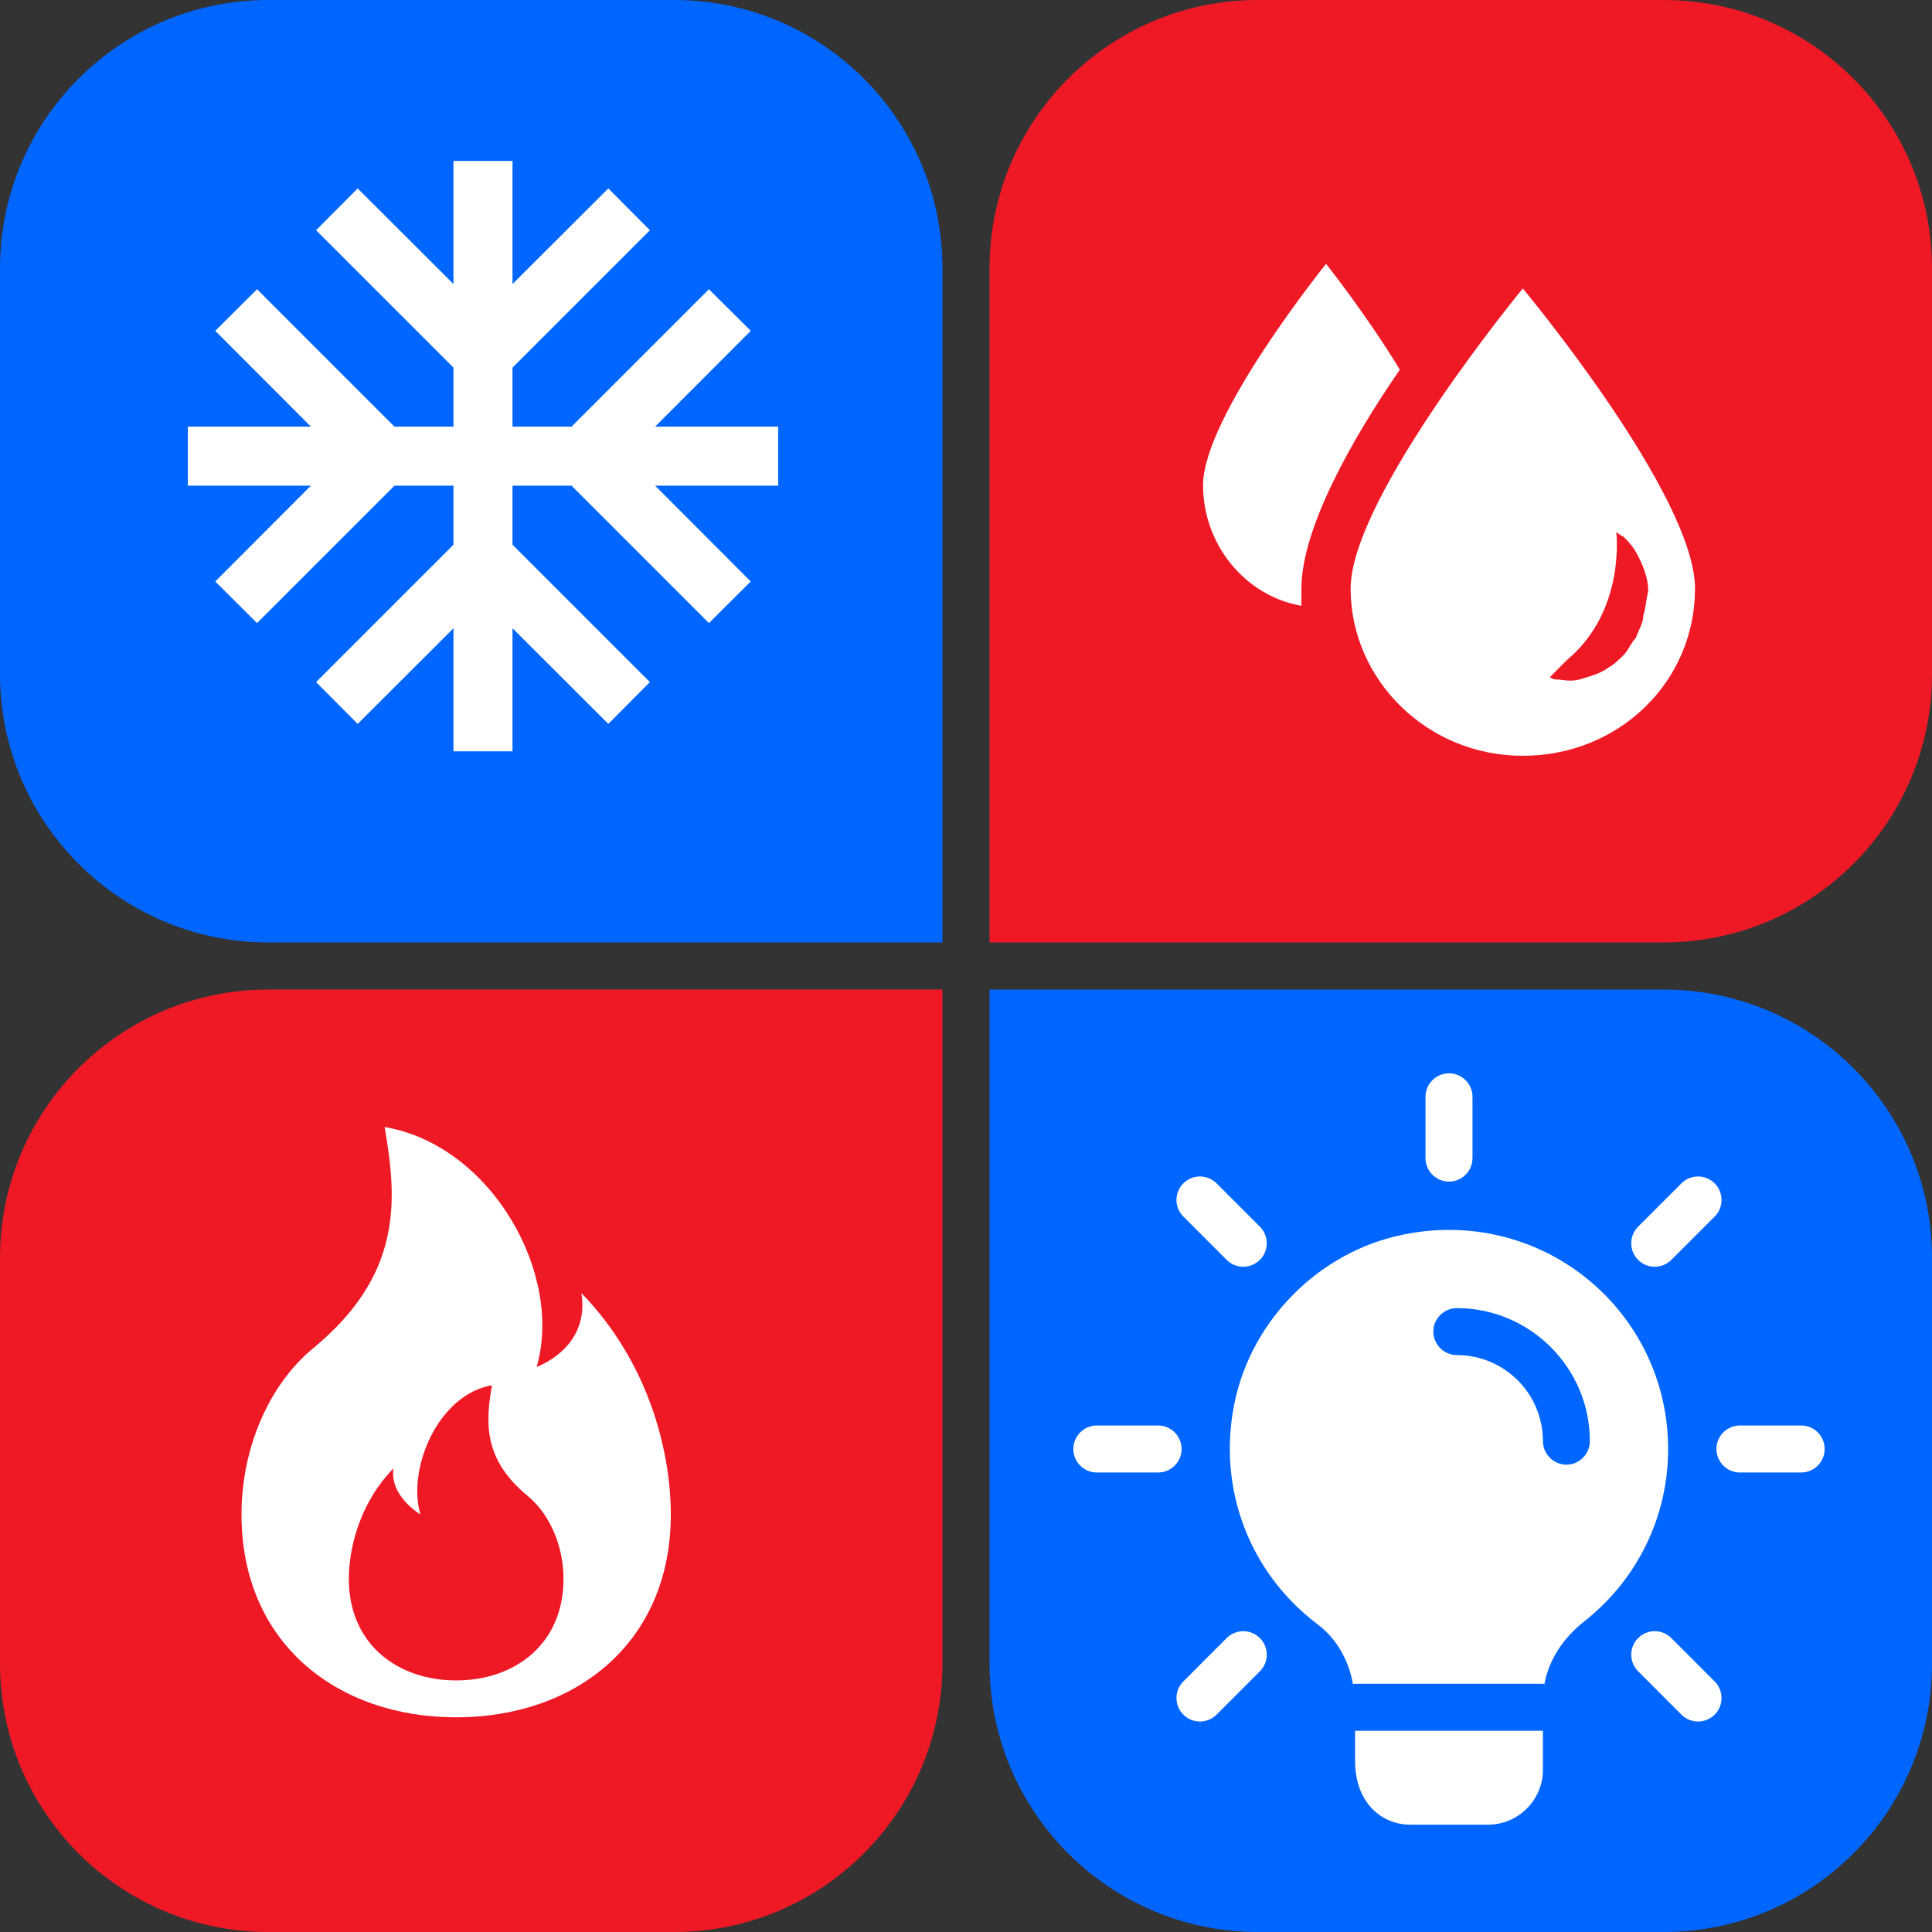
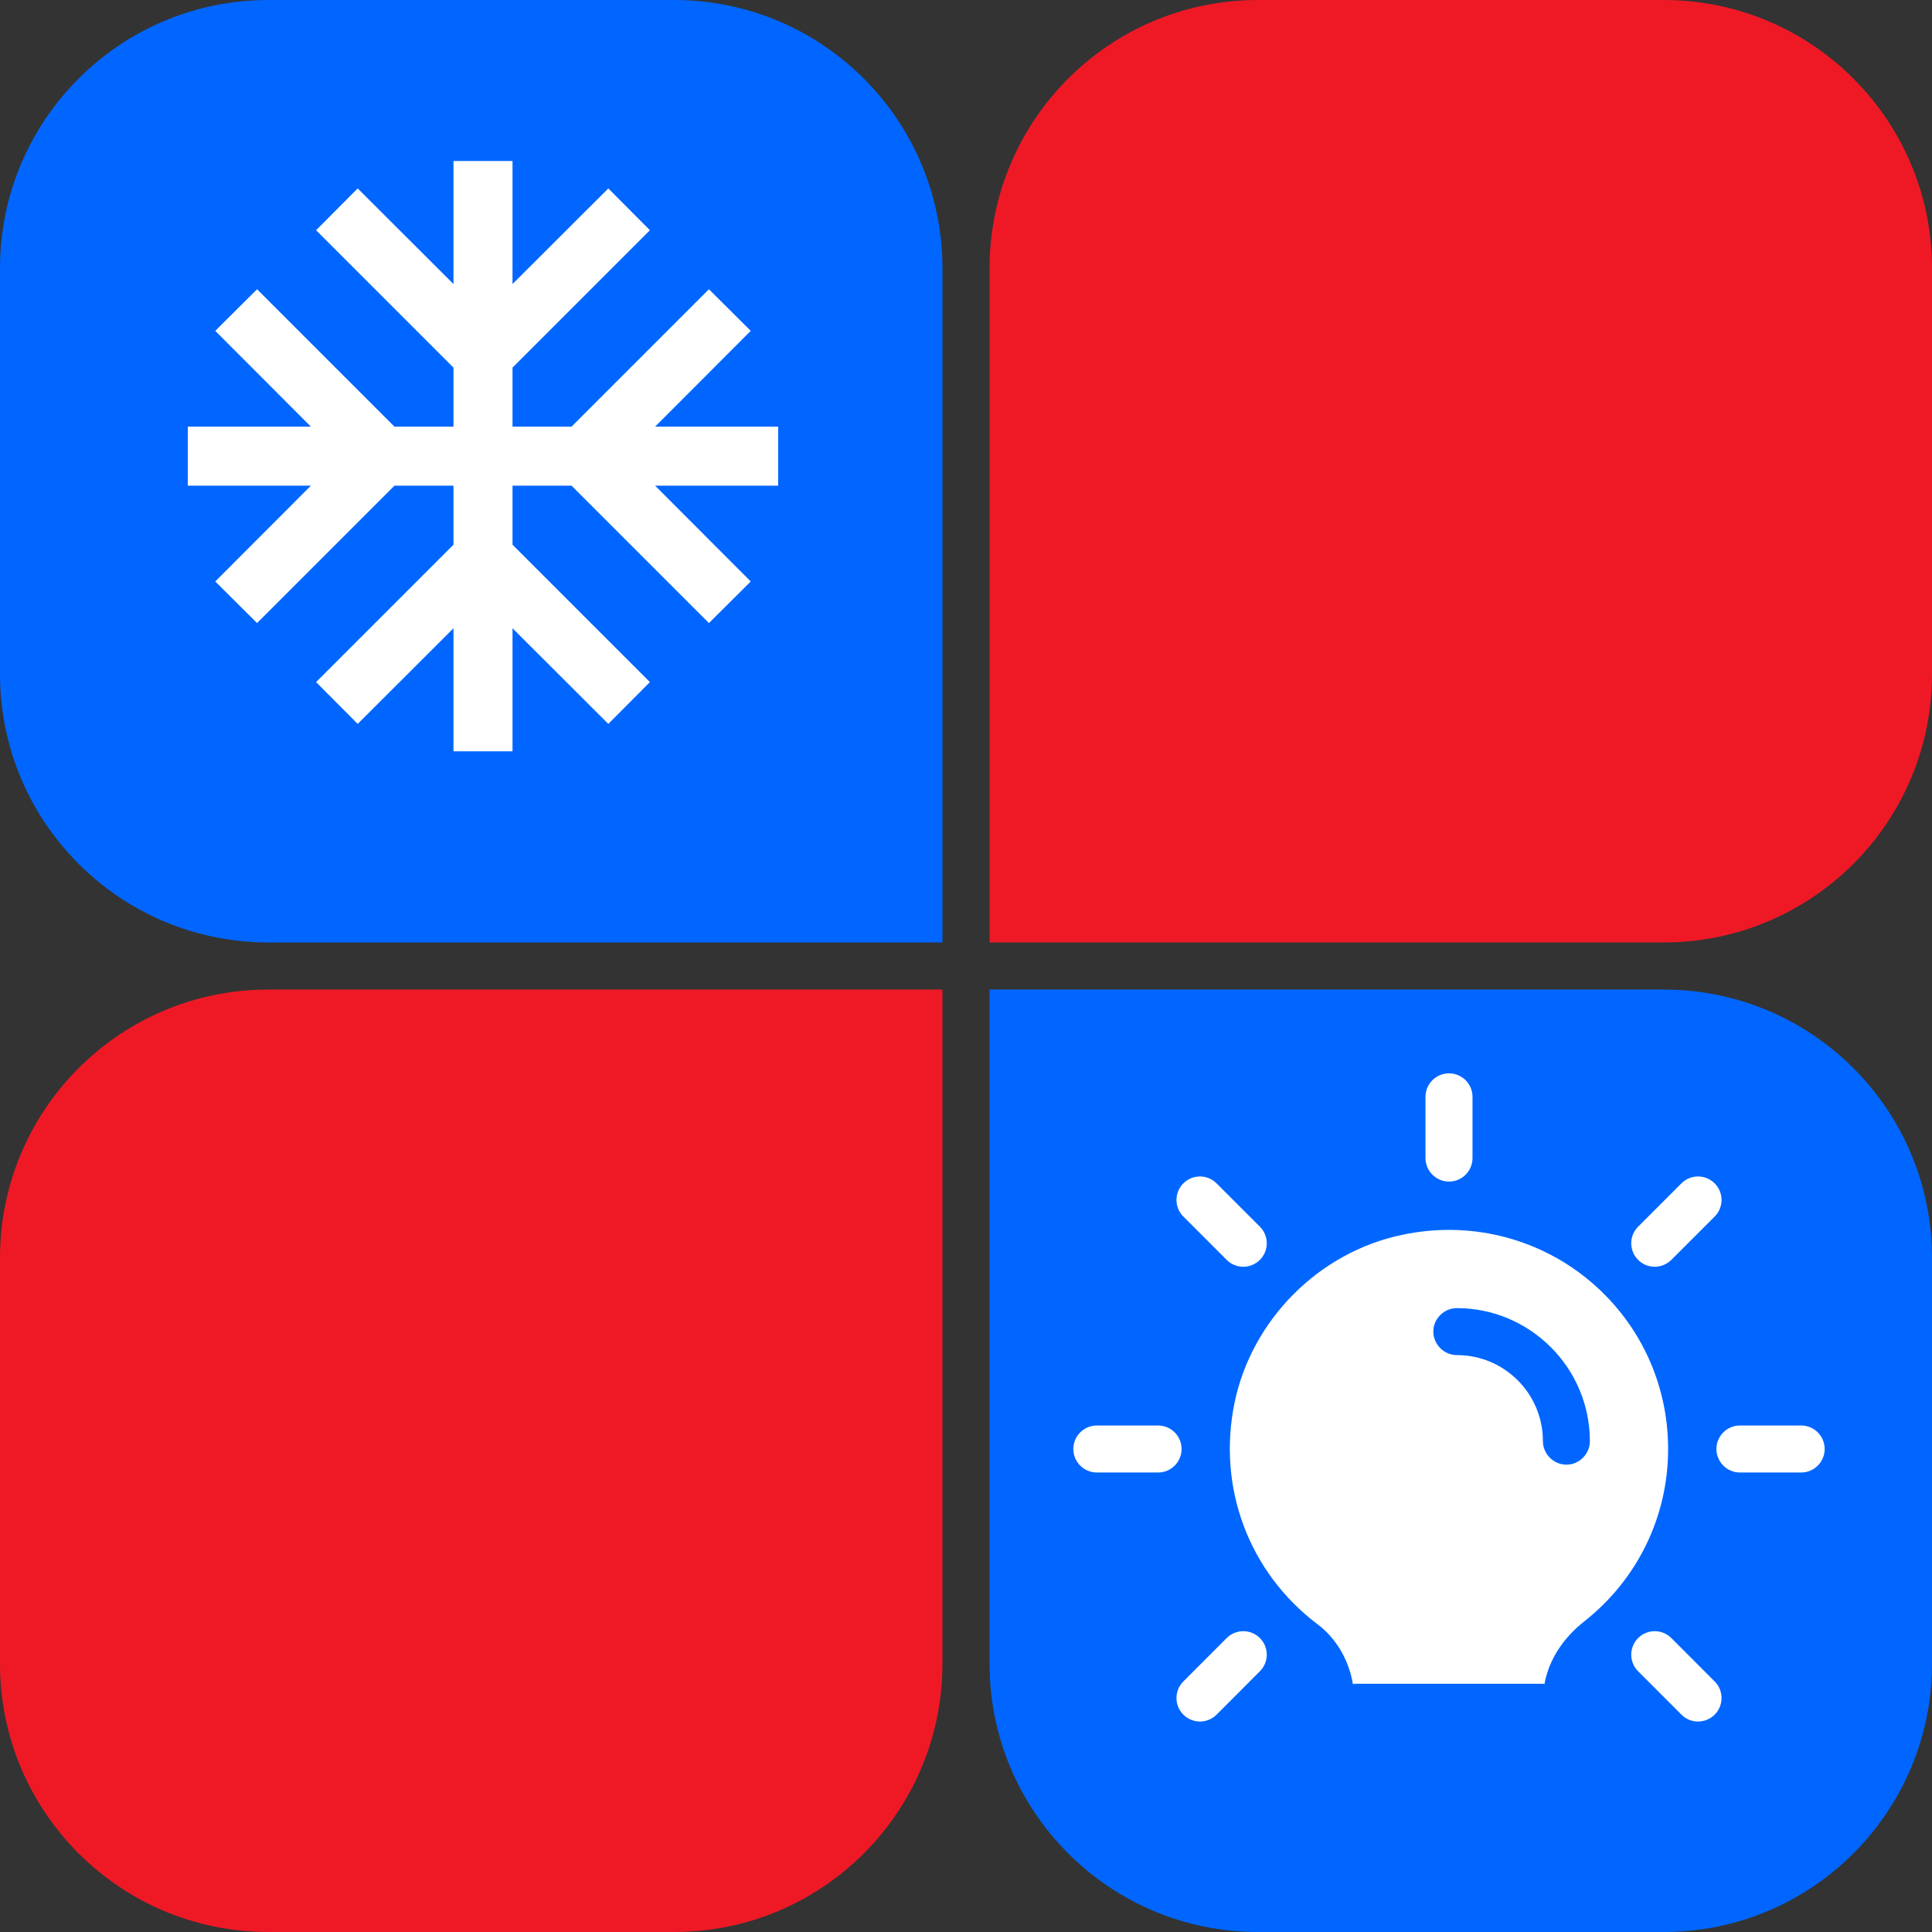
<svg xmlns="http://www.w3.org/2000/svg" version="1.1" width="36" height="36">
  <rect width="100%" height="100%" fill="#333333" stroke="none" />
  <svg width="36" height="36" viewBox="0 0 36 36" fill="none">
    <path d="M18.439 18.439H31C33.762 18.439 36 20.677 36 23.439V31C36 33.761 33.762 36 31 36H23.439C20.678 36 18.439 33.761 18.439 31V18.439Z" fill="#0066FF" />
    <g clip-path="url(#clip0_27_763)">
      <path d="M27 22.017C26.759 22.017 26.562 21.821 26.562 21.579V20.438C26.562 20.196 26.759 20 27 20C27.241 20 27.438 20.196 27.438 20.438V21.579C27.438 21.821 27.241 22.017 27 22.017Z" fill="white" />
      <path d="M30.833 23.604C30.721 23.604 30.609 23.562 30.524 23.476C30.353 23.305 30.353 23.028 30.524 22.857L31.331 22.05C31.502 21.879 31.779 21.879 31.95 22.05C32.121 22.221 32.121 22.498 31.95 22.669L31.143 23.476C31.057 23.561 30.945 23.604 30.833 23.604Z" fill="white" />
      <path d="M33.562 27.438H32.421C32.179 27.438 31.983 27.241 31.983 27C31.983 26.759 32.179 26.562 32.421 26.562H33.562C33.804 26.562 34 26.759 34 27C34 27.241 33.804 27.438 33.562 27.438Z" fill="white" />
      <path d="M31.64 32.078C31.528 32.078 31.416 32.035 31.331 31.95L30.524 31.142C30.353 30.971 30.353 30.694 30.524 30.523C30.695 30.352 30.972 30.352 31.143 30.523L31.95 31.331C32.121 31.502 32.121 31.779 31.95 31.95C31.864 32.035 31.752 32.078 31.64 32.078Z" fill="white" />
      <path d="M22.359 32.078C22.247 32.078 22.135 32.035 22.05 31.95C21.879 31.779 21.879 31.502 22.05 31.331L22.857 30.523C23.028 30.352 23.305 30.352 23.476 30.523C23.647 30.694 23.647 30.971 23.476 31.142L22.669 31.95C22.583 32.035 22.471 32.078 22.359 32.078Z" fill="white" />
      <path d="M21.579 27.438H20.438C20.196 27.438 20 27.241 20 27C20 26.759 20.196 26.562 20.438 26.562H21.579C21.821 26.562 22.017 26.759 22.017 27C22.017 27.241 21.821 27.438 21.579 27.438Z" fill="white" />
      <path d="M23.167 23.604C23.055 23.604 22.943 23.562 22.857 23.476L22.05 22.669C21.879 22.498 21.879 22.221 22.05 22.05C22.221 21.879 22.498 21.879 22.669 22.05L23.476 22.857C23.647 23.028 23.647 23.305 23.476 23.476C23.39 23.561 23.279 23.604 23.167 23.604Z" fill="white" />
-       <path d="M28.75 32.25V32.979C28.75 33.539 28.289 34 27.729 34H26.271C25.781 34 25.25 33.627 25.25 32.81V32.25H28.75Z" fill="white" />
      <path d="M29.573 23.827C28.616 23.051 27.356 22.747 26.125 23.01C24.579 23.331 23.325 24.591 23.004 26.137C22.678 27.723 23.273 29.298 24.544 30.261C24.888 30.517 25.128 30.914 25.209 31.375V31.381C25.221 31.375 25.238 31.375 25.25 31.375H28.75C28.762 31.375 28.768 31.375 28.779 31.381V31.375C28.861 30.932 29.123 30.523 29.526 30.208C30.512 29.427 31.083 28.26 31.083 27C31.083 25.763 30.535 24.608 29.573 23.827ZM29.188 27.292C28.948 27.292 28.75 27.093 28.75 26.854C28.75 25.968 28.033 25.25 27.146 25.25C26.907 25.25 26.708 25.052 26.708 24.812C26.708 24.573 26.907 24.375 27.146 24.375C28.511 24.375 29.625 25.489 29.625 26.854C29.625 27.093 29.427 27.292 29.188 27.292Z" fill="white" />
      <path d="M25.209 31.375H25.25C25.238 31.375 25.221 31.375 25.209 31.381V31.375Z" fill="white" />
      <path d="M28.779 31.375V31.381C28.767 31.375 28.762 31.375 28.75 31.375H28.779Z" fill="white" />
    </g>
    <path d="M0 23.439C0 20.677 2.239 18.439 5 18.439H17.561V31C17.561 33.761 15.322 36 12.561 36H5C2.239 36 0 33.761 0 31V23.439Z" fill="#EF1926" />
-     <path d="M8.5 32C10.709 32 12.5 30.625 12.5 28.219C12.5 27.188 12.167 25.469 10.833 24.094C11 25.125 10 25.469 10 25.469C10.5 23.75 9.167 21.344 7.167 21C7.405 22.375 7.5 23.75 5.833 25.125C5 25.812 4.5 27.001 4.5 28.219C4.5 30.625 6.291 32 8.5 32ZM8.5 31.312C7.395 31.312 6.5 30.625 6.5 29.422C6.5 28.906 6.667 28.047 7.333 27.359C7.25 27.875 7.833 28.219 7.833 28.219C7.583 27.359 8.167 25.984 9.167 25.812C9.047 26.5 9 27.188 9.833 27.875C10.25 28.219 10.5 28.813 10.5 29.422C10.5 30.625 9.605 31.312 8.5 31.312Z" fill="white" />
    <path d="M18.439 5C18.439 2.239 20.678 0 23.439 0H31C33.762 0 36 2.239 36 5V12.561C36 15.322 33.762 17.561 31 17.561H18.439V5Z" fill="#EF1926" />
-     <path d="M26.084 6.888C25.442 5.833 24.709 4.917 24.709 4.917C24.709 4.917 22.417 7.758 22.417 9.042C22.417 10.142 23.196 11.104 24.25 11.288C24.25 11.196 24.25 11.058 24.25 10.967C24.25 9.867 25.167 8.217 26.084 6.888Z" fill="white" />
-     <path d="M28.375 5.375C28.375 5.375 25.167 9.271 25.167 10.967C25.167 12.662 26.588 14.083 28.375 14.083C30.163 14.083 31.584 12.708 31.584 10.967C31.584 9.225 28.375 5.375 28.375 5.375ZM30.621 11.471C30.621 11.608 30.529 11.746 30.484 11.883C30.392 11.975 30.346 12.113 30.255 12.204C30.163 12.296 30.071 12.387 29.98 12.433C29.796 12.571 29.567 12.617 29.43 12.662C29.246 12.708 29.109 12.662 29.017 12.662C28.925 12.662 28.88 12.617 28.88 12.617C28.88 12.617 29.109 12.387 29.2 12.296C30.3 11.379 30.117 9.912 30.117 9.912C30.117 9.912 30.163 9.958 30.255 10.004C30.346 10.096 30.438 10.188 30.529 10.371C30.621 10.554 30.713 10.783 30.713 11.012C30.667 11.196 30.667 11.333 30.621 11.471Z" fill="white" />
    <path d="M0 5C0 2.239 2.239 0 5 0H12.561C15.322 0 17.561 2.239 17.561 5V17.561H5C2.239 17.561 0 15.322 0 12.561V5Z" fill="#0066FF" />
    <path d="M14.5 7.95H12.207L13.989 6.165L13.21 5.39L10.65 7.95H9.55V6.85L12.11 4.29L11.335 3.511L9.55 5.293V3H8.45V5.293L6.665 3.511L5.89 4.29L8.45 6.85V7.95H7.35L4.79 5.39L4.011 6.165L5.793 7.95H3.5V9.05H5.793L4.011 10.835L4.79 11.61L7.35 9.05H8.45V10.15L5.89 12.71L6.665 13.489L8.45 11.707V14H9.55V11.707L11.335 13.489L12.11 12.71L9.55 10.15V9.05H10.65L13.21 11.61L13.989 10.835L12.207 9.05H14.5V7.95Z" fill="white" />
    <defs>
      <clipPath id="SvgjsClipPath1000">
        <rect width="14" height="14" fill="white" transform="translate(20 20)" />
      </clipPath>
    </defs>
  </svg>
  <style>@media (prefers-color-scheme: light) { :root { filter: none; } }
</style>
</svg>